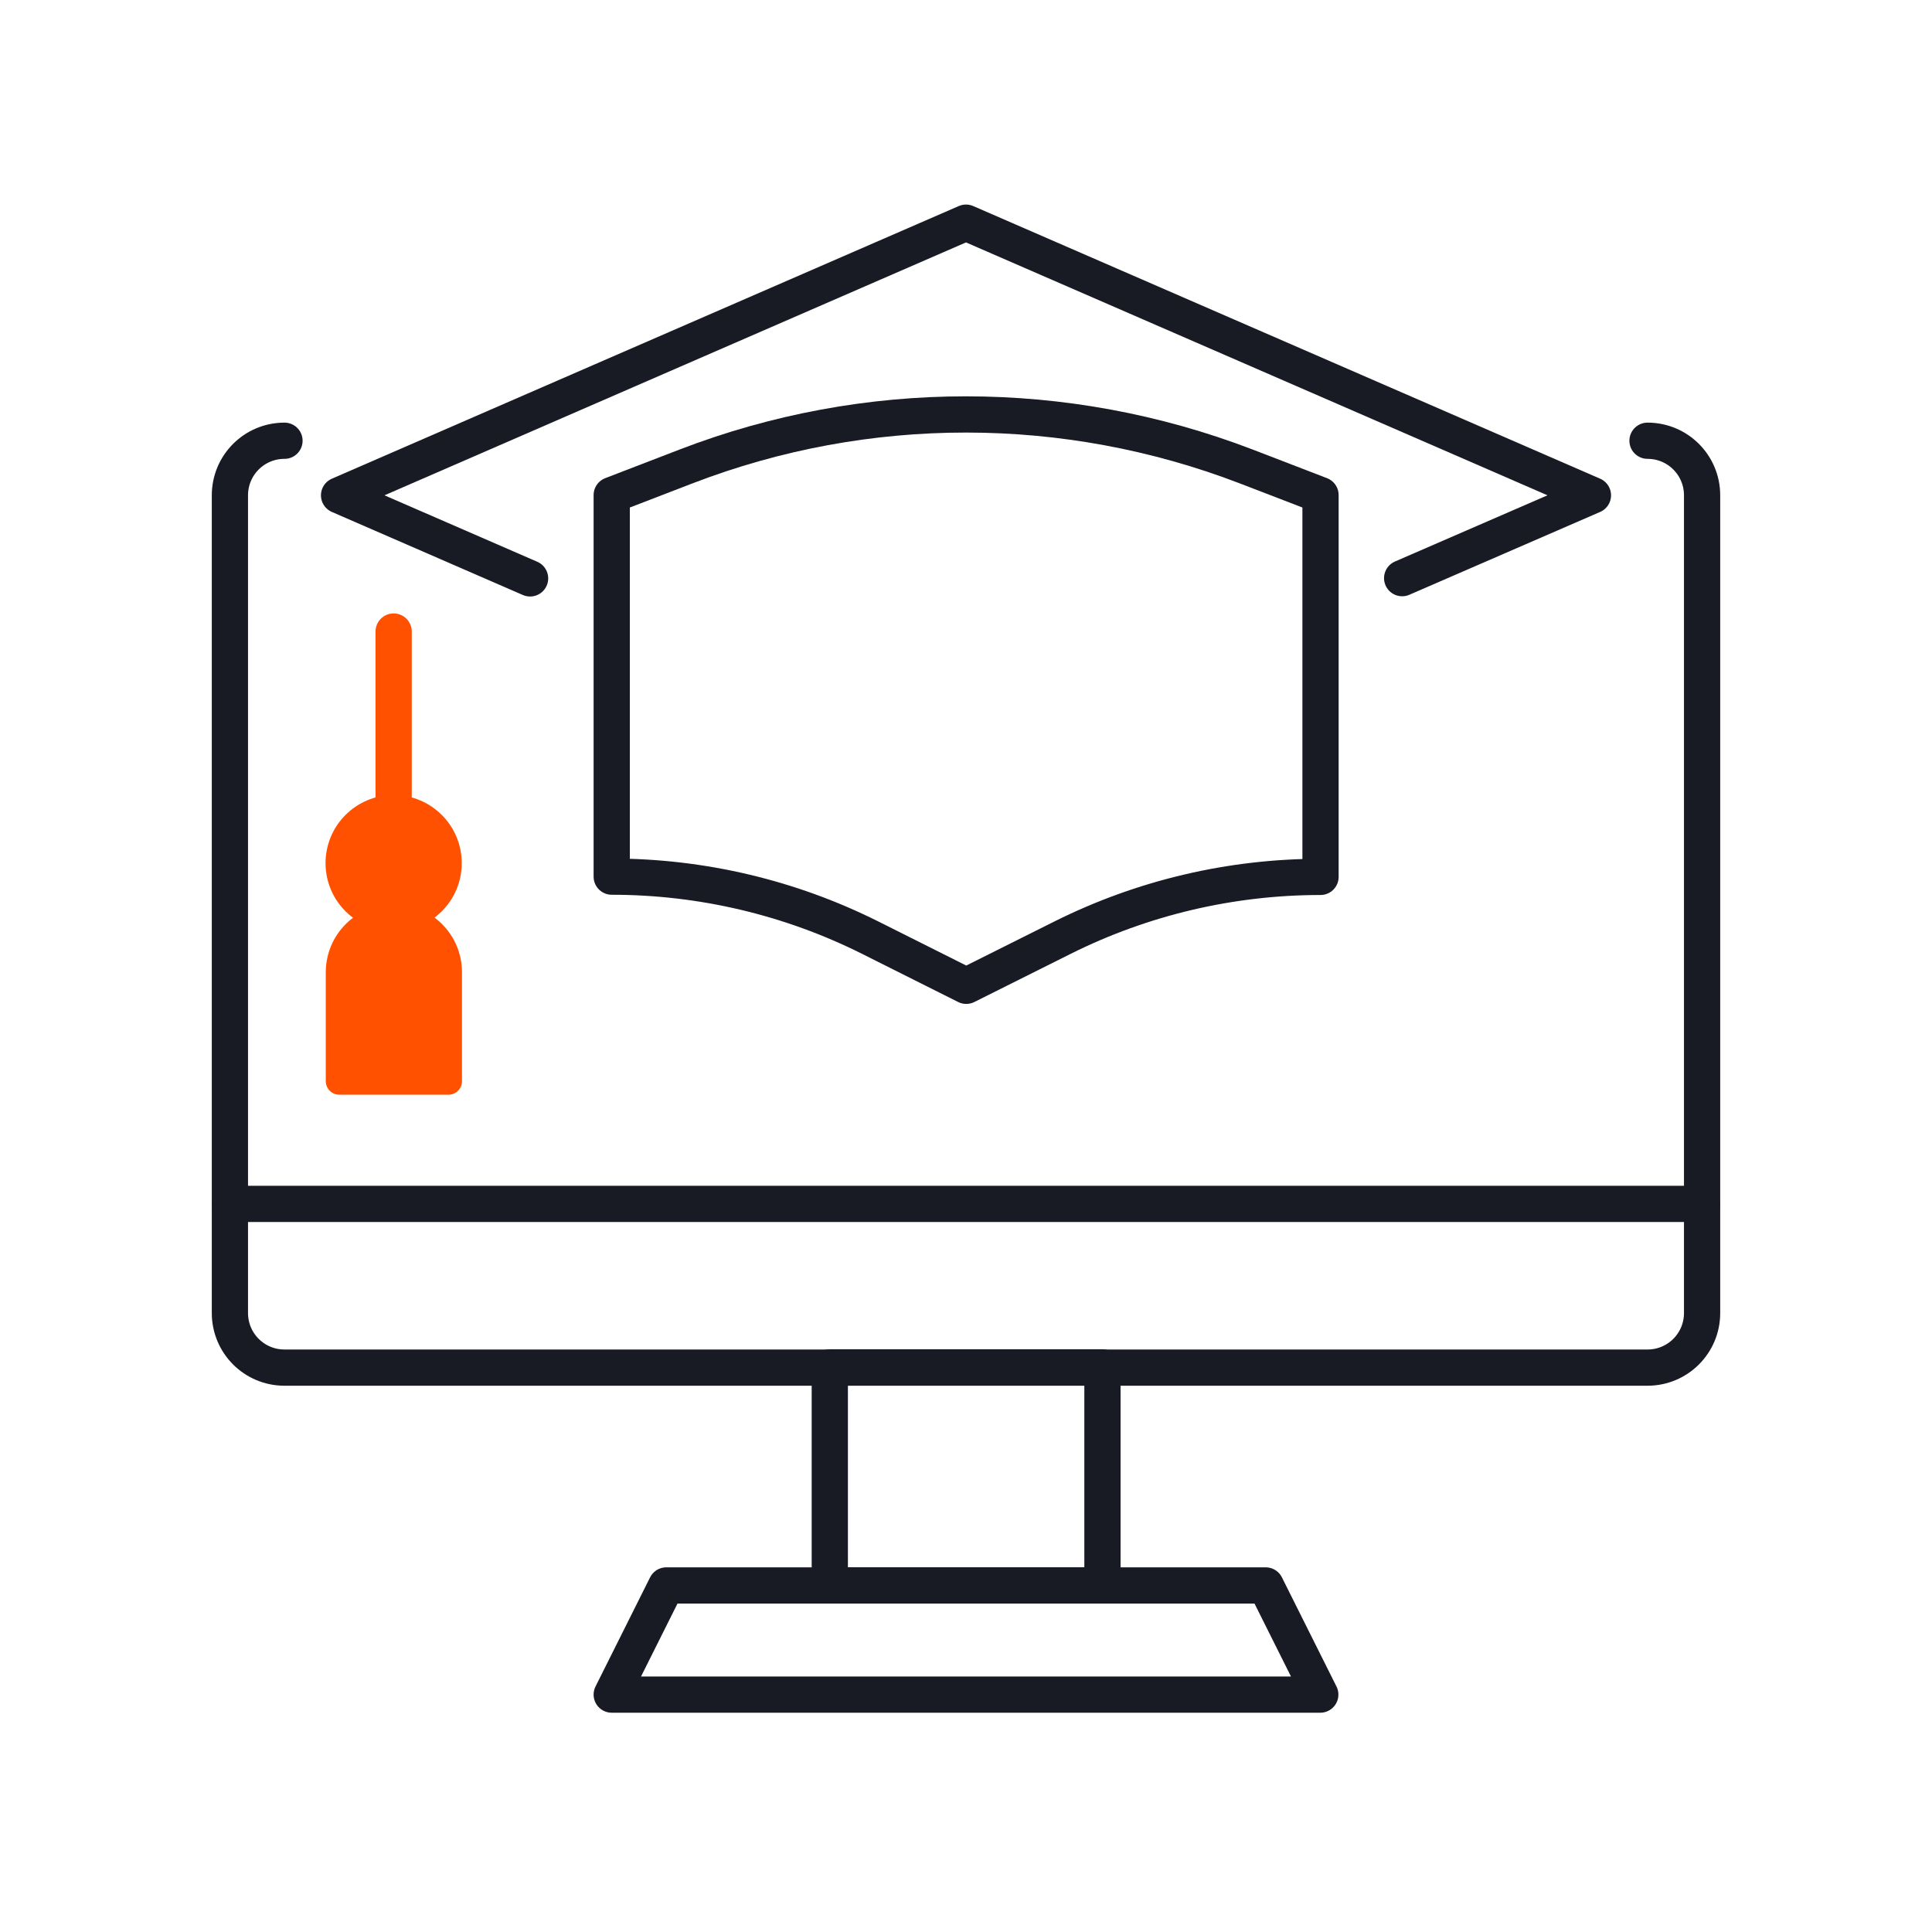
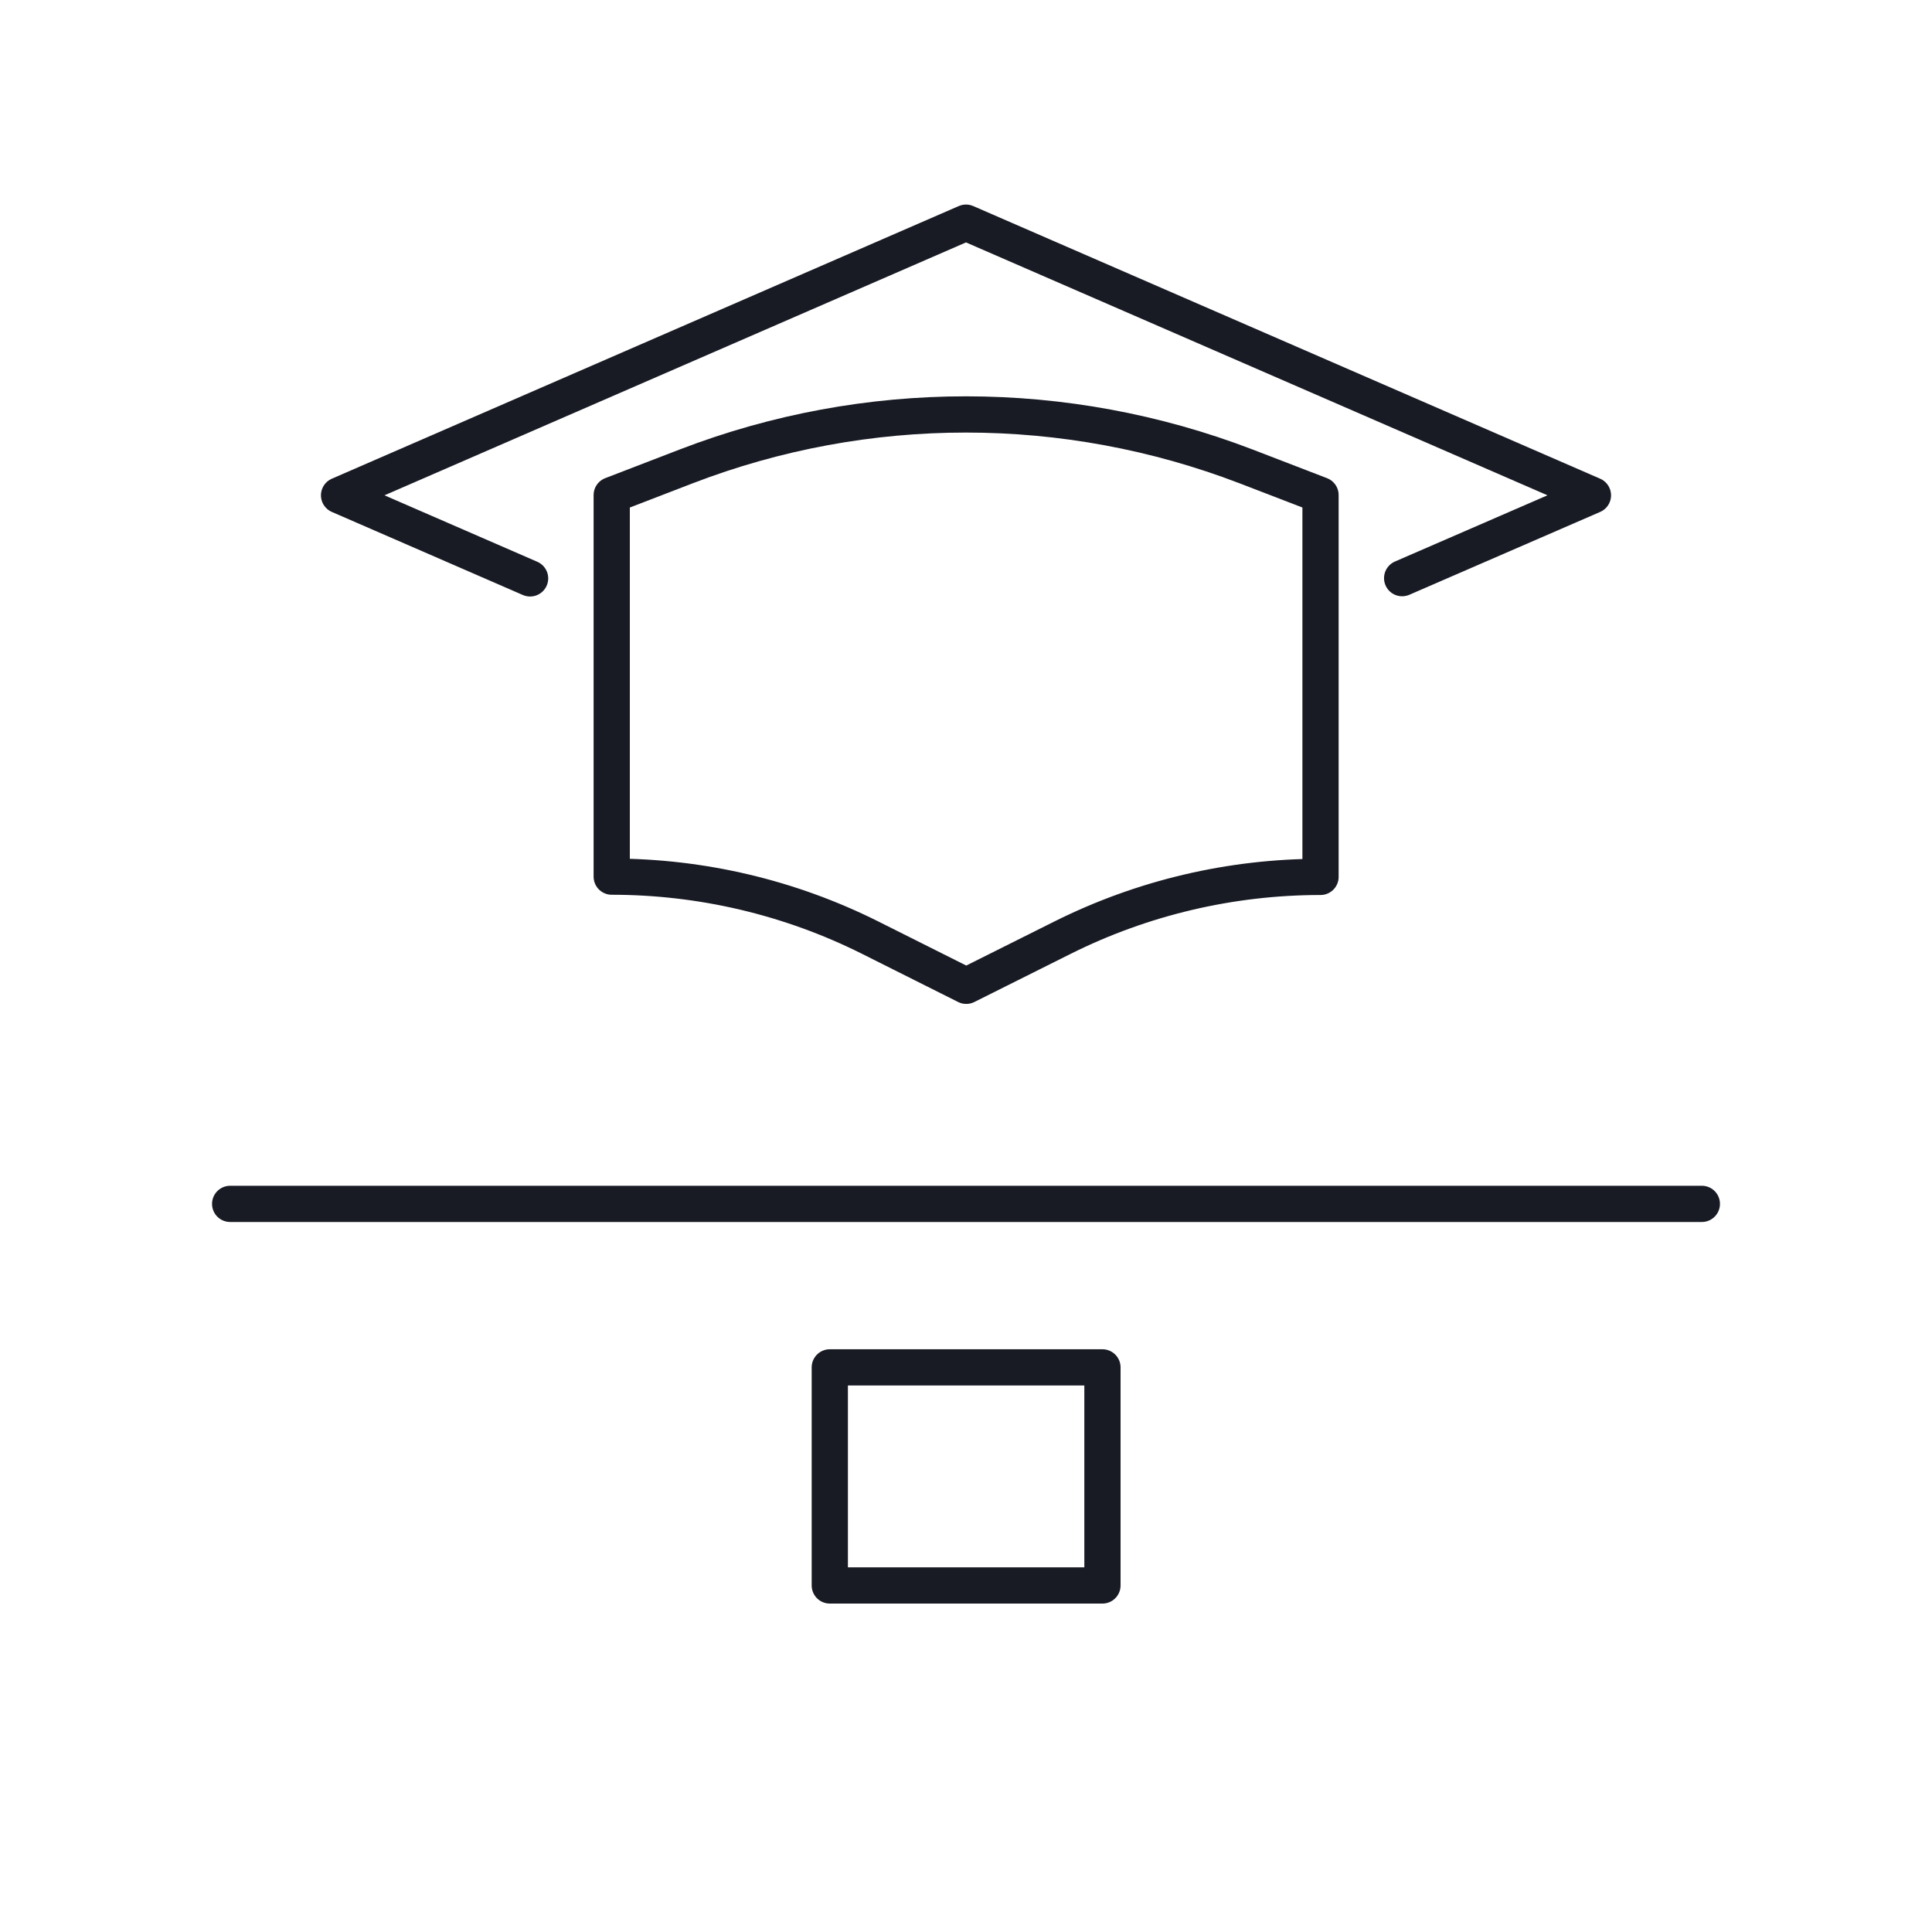
<svg xmlns="http://www.w3.org/2000/svg" id="b" viewBox="0 0 80 80">
-   <path d="M68.22,18.25c1.25,0,2.26,1.01,2.26,2.26V54.37c0,1.25-1.01,2.26-2.26,2.26H11.78c-1.25,0-2.26-1.01-2.26-2.26V20.51c0-1.25,1.01-2.26,2.26-2.26" style="fill:none; stroke:#181a24; stroke-linecap:round; stroke-linejoin:round; stroke-width:1.5px;" />
  <rect x="34.36" y="56.62" width="11.29" height="9.03" style="fill:none; stroke:#181a24; stroke-linecap:round; stroke-linejoin:round; stroke-width:1.5px;" />
-   <polygon points="54.67 70.17 25.33 70.17 27.59 65.65 52.41 65.65 54.67 70.17" style="fill:none; stroke:#181a24; stroke-linecap:round; stroke-linejoin:round; stroke-width:1.5px;" />
  <line x1="9.53" y1="49.85" x2="70.47" y2="49.85" style="fill:none; stroke:#181a24; stroke-linecap:round; stroke-linejoin:round; stroke-width:1.5px;" />
  <polyline points="21.95 23.95 14.04 20.51 40 9.22 65.96 20.51 58.06 23.94" style="fill:none; stroke:#181a24; stroke-linecap:round; stroke-linejoin:round; stroke-width:1.5px;" />
  <path d="M54.68,36.31h0c-3.71,0-7.37,.86-10.69,2.52l-3.98,1.99-3.99-2c-3.32-1.66-6.98-2.52-10.69-2.52h0v-15.8l3.09-1.19c7.46-2.87,15.71-2.86,23.17,0l3.09,1.19v15.8Z" style="fill:none; stroke:#181a24; stroke-linecap:round; stroke-linejoin:round; stroke-width:1.5px;" />
-   <line x1="16.3" y1="26.15" x2="16.3" y2="33.49" style="fill:#ff5100; stroke:#ff5100; stroke-linecap:round; stroke-linejoin:round; stroke-width:1.5px;" />
-   <path d="M18.56,44.77h-4.51v-4.51c0-1.25,1.01-2.26,2.26-2.26h0c1.25,0,2.26,1.01,2.26,2.26v4.51Z" style="fill:#ff5100; stroke:#ff5100; stroke-linecap:round; stroke-linejoin:round; stroke-width:1.12px;" />
-   <circle cx="16.3" cy="35.74" r="2.26" style="fill:#ff5100; stroke:#ff5100; stroke-linecap:round; stroke-linejoin:round; stroke-width:1.12px;" />
</svg>